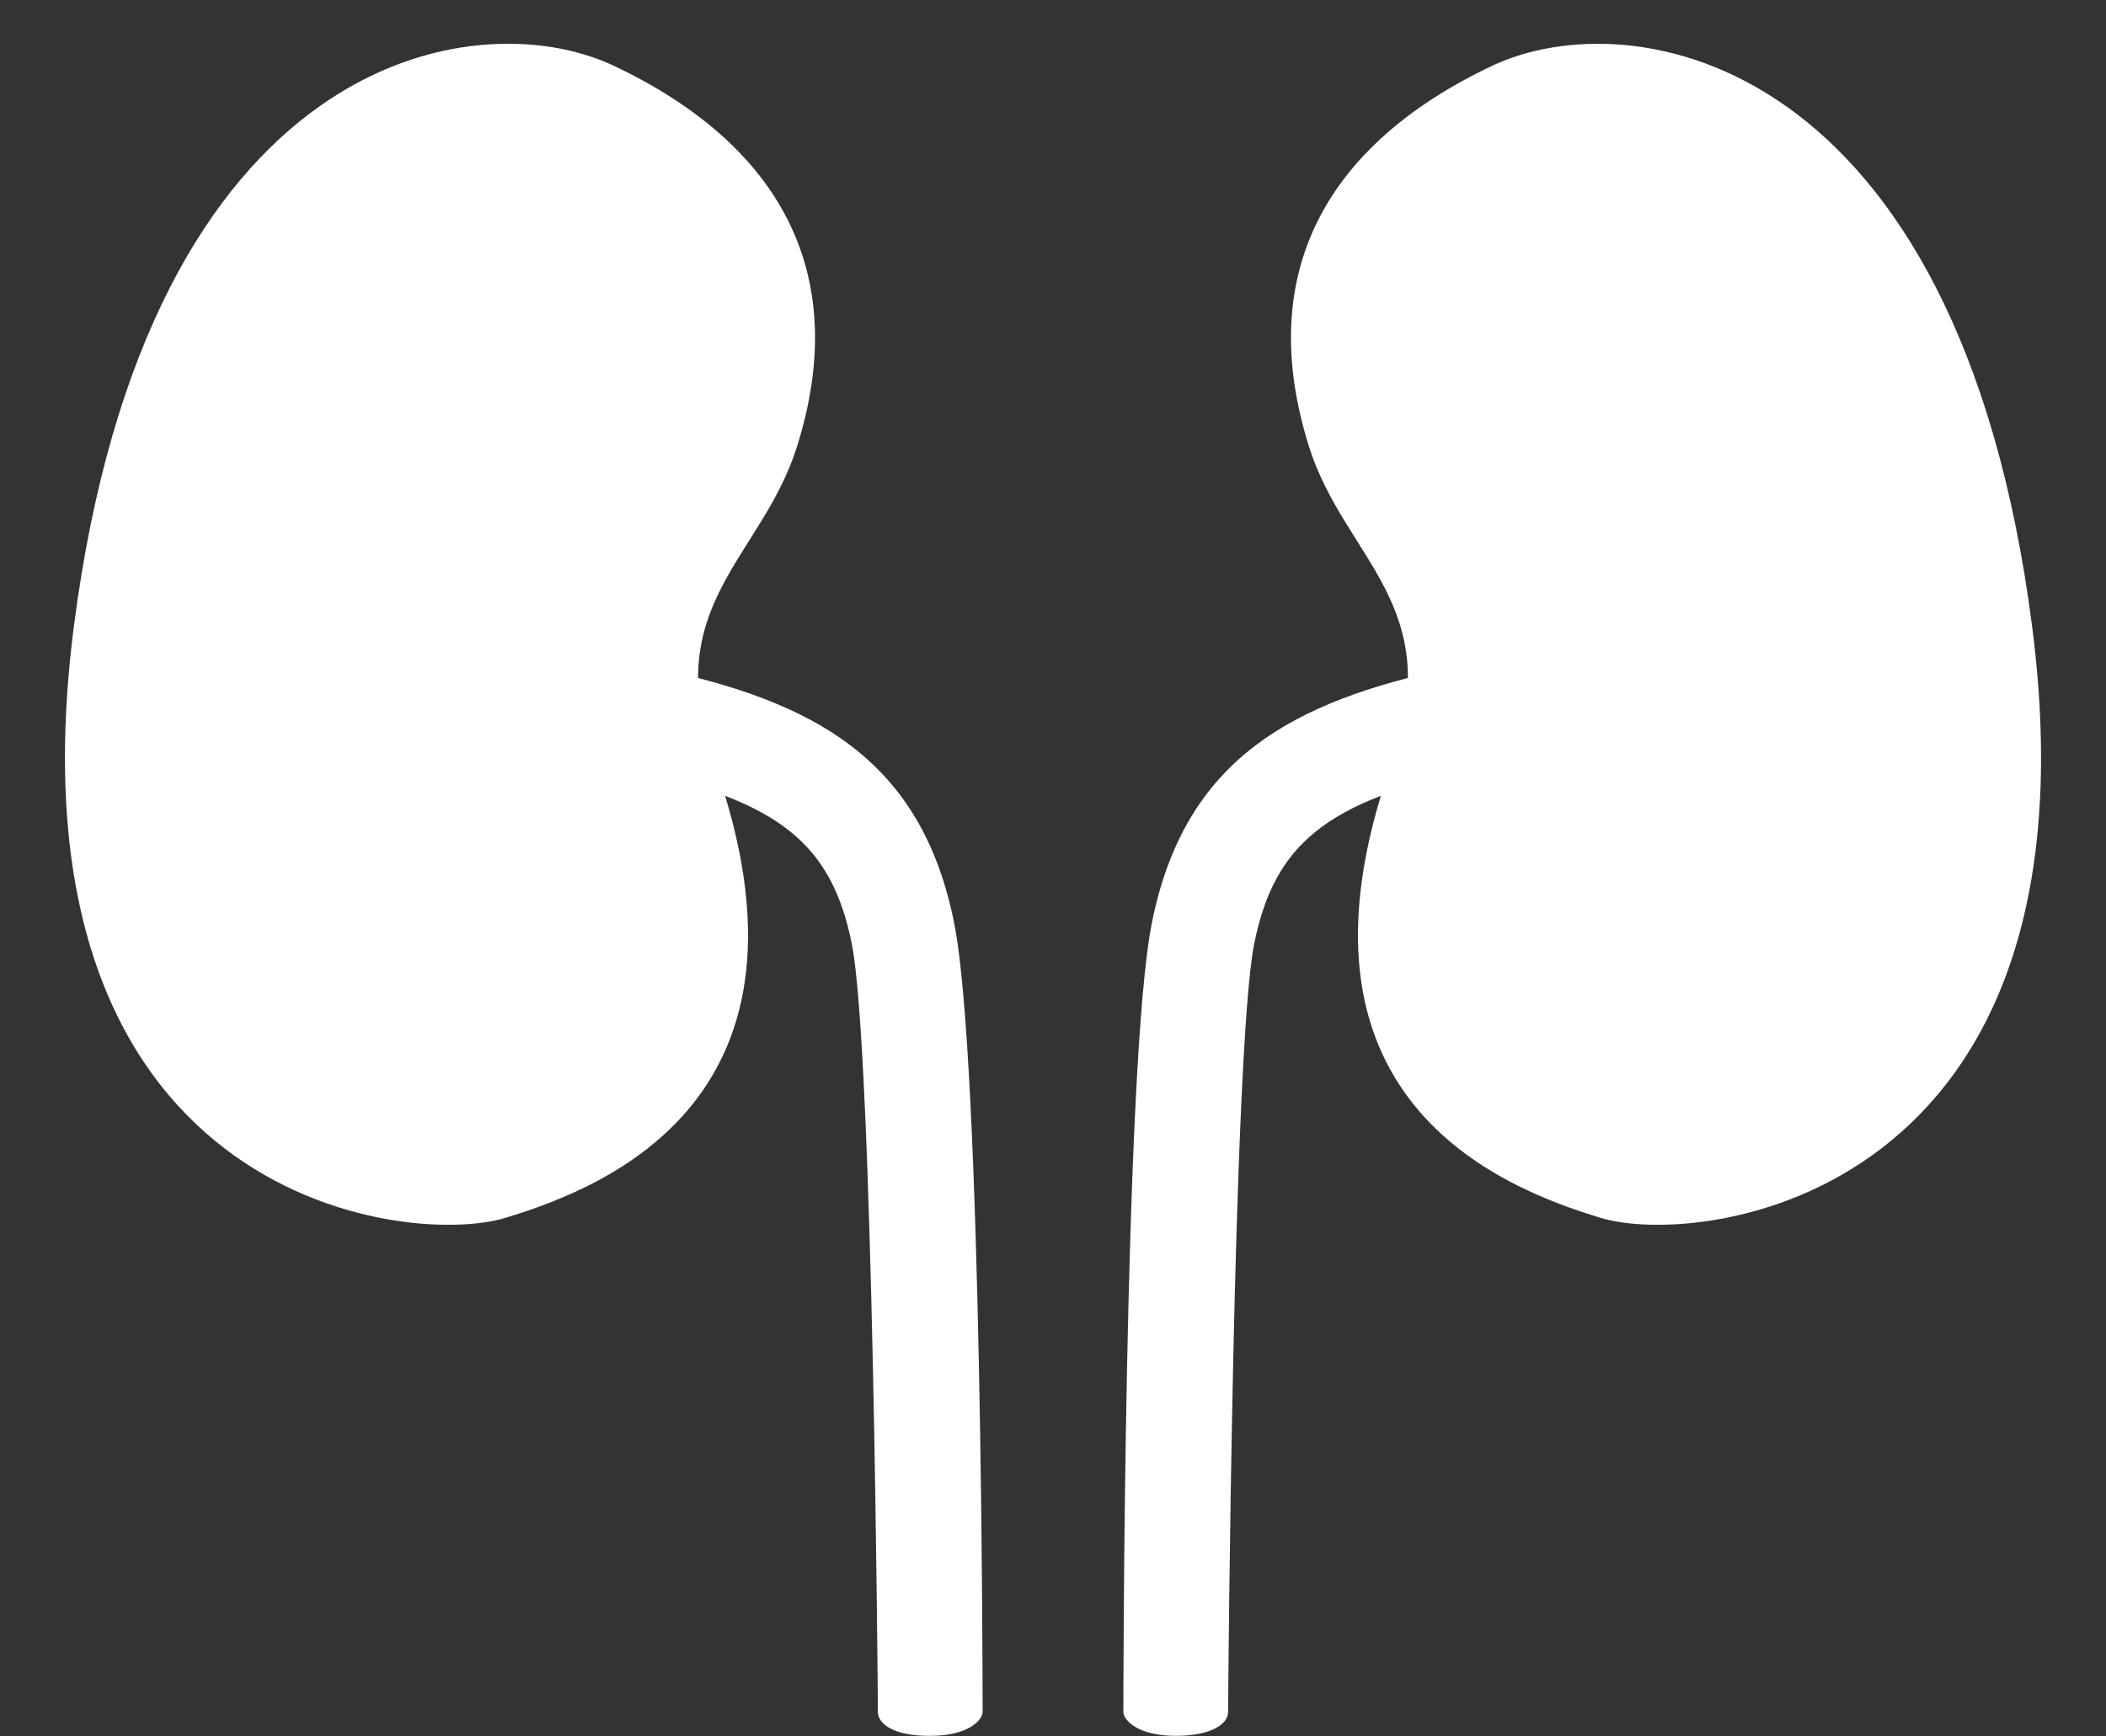
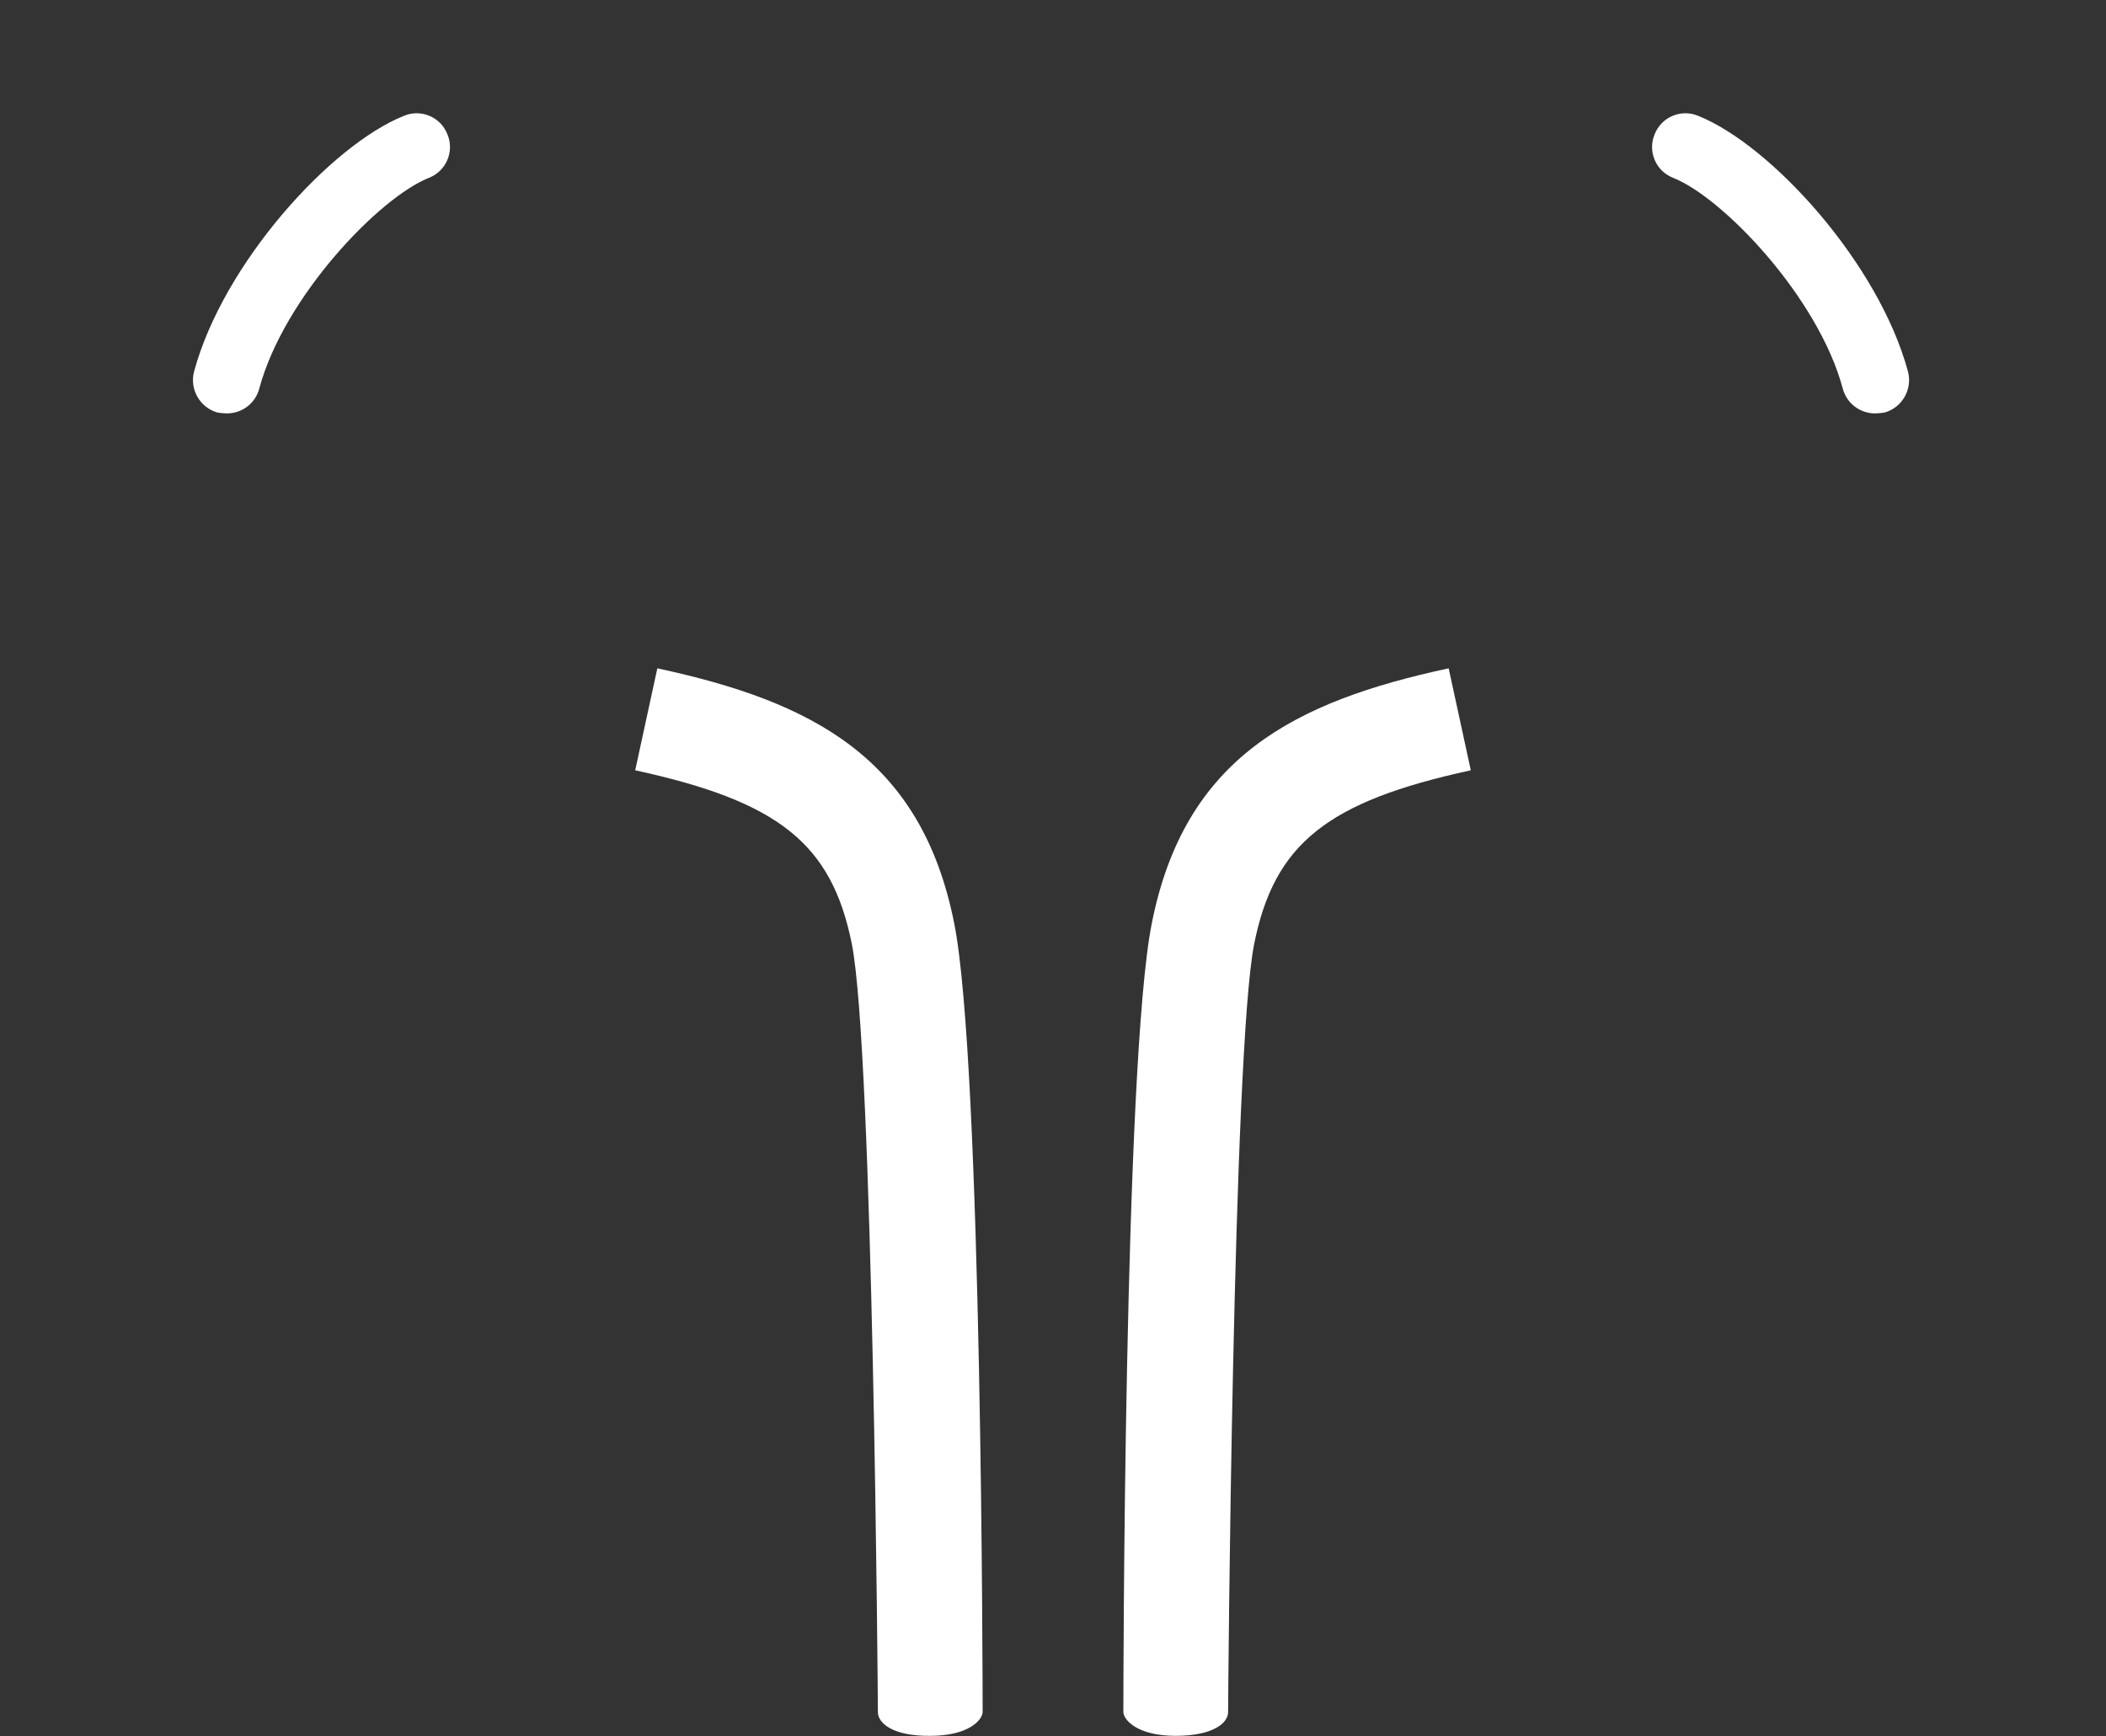
<svg xmlns="http://www.w3.org/2000/svg" fill="#000000" height="439.3" preserveAspectRatio="xMidYMid meet" version="1" viewBox="-16.4 -11.1 532.8 439.3" width="532.8" zoomAndPan="magnify">
  <rect x="-16.4" y="-11.1" width="532.8" height="439.3" fill="#333333" stroke="none" />
  <g id="change1_1">
    <path d="M205.7,422.1c0-2.6-1.2-167.2-6.6-194.4c-5.1-25.3-18.4-36-54.8-43.9l5.6-25.8c39.1,8.4,66.8,22.6,75.1,64.5 c7.1,35.3,7.2,197.4,7.2,199.5s-3.6,6.1-13.2,6.1C209.3,428.2,205.7,424.8,205.7,422.1z M294.3,422.1c0-2.6,1.2-167.2,6.6-194.4 c5.1-25.3,18.4-36,54.8-43.9l-5.6-25.8c-39.1,8.4-66.8,22.6-75.1,64.5c-7.1,35.3-7.2,197.4-7.2,199.5s3.6,6.1,13.2,6.1 S294.3,424.8,294.3,422.1z" fill="#ffffff" />
  </g>
  <g id="change2_1">
-     <path d="M111.6,297c-25.6,7.9-128-4.9-109.3-149.7S103.5-11.1,138.8,5.5c41.7,19.7,60.4,52.2,46.4,96.5 c-9,28.4-35.1,40-20.8,80.2C194.3,266.5,137.2,289.2,111.6,297z M388.4,297c25.6,7.9,128-4.9,109.3-149.7 C479,2.6,396.5-11.1,361.2,5.5c-41.7,19.7-60.4,52.2-46.4,96.5c9,28.4,35.1,40,20.8,80.2C305.7,266.5,362.8,289.2,388.4,297z" fill="#ffffff" />
-   </g>
+     </g>
  <g id="change3_1">
-     <path d="M208.8,422.5c0,2.2,4.7,4,10.5,4c5.7,0,10.5-1.8,10.5-4s-4.7-4-10.5-4C213.4,418.4,208.8,420.2,208.8,422.5z M280.8,418.6c-5.7,0-10.5,1.8-10.5,4s4.7,4,10.5,4s10.5-1.8,10.5-4C291.2,420.2,286.6,418.4,280.8,418.6z" fill="#ffffff" />
+     <path d="M208.8,422.5c0,2.2,4.7,4,10.5,4c5.7,0,10.5-1.8,10.5-4s-4.7-4-10.5-4C213.4,418.4,208.8,420.2,208.8,422.5z M280.8,418.6c-5.7,0-10.5,1.8-10.5,4s4.7,4,10.5,4C291.2,420.2,286.6,418.4,280.8,418.6z" fill="#ffffff" />
  </g>
  <g id="change4_1">
    <path d="M458,93.5c-3.8,0-7.2-2.5-8.2-6.3c-6.2-23.1-30.3-48.3-42.9-53.3c-4.4-1.7-6.5-6.7-4.7-11 c1.7-4.4,6.7-6.5,11-4.7c18.5,7.4,45.7,37.3,53.1,64.7c1.2,4.5-1.5,9.2-6,10.4C459.5,93.4,458.7,93.5,458,93.5z M41,93.5 c3.8,0,7.2-2.5,8.2-6.3c6.2-23.1,30.3-48.3,42.9-53.3c4.4-1.7,6.5-6.7,4.7-11c-1.7-4.4-6.7-6.5-11-4.7 c-18.5,7.4-45.7,37.3-53.1,64.7c-1.2,4.5,1.5,9.2,6,10.4C39.5,93.4,40.3,93.5,41,93.5z" fill="#ffffff" />
  </g>
</svg>